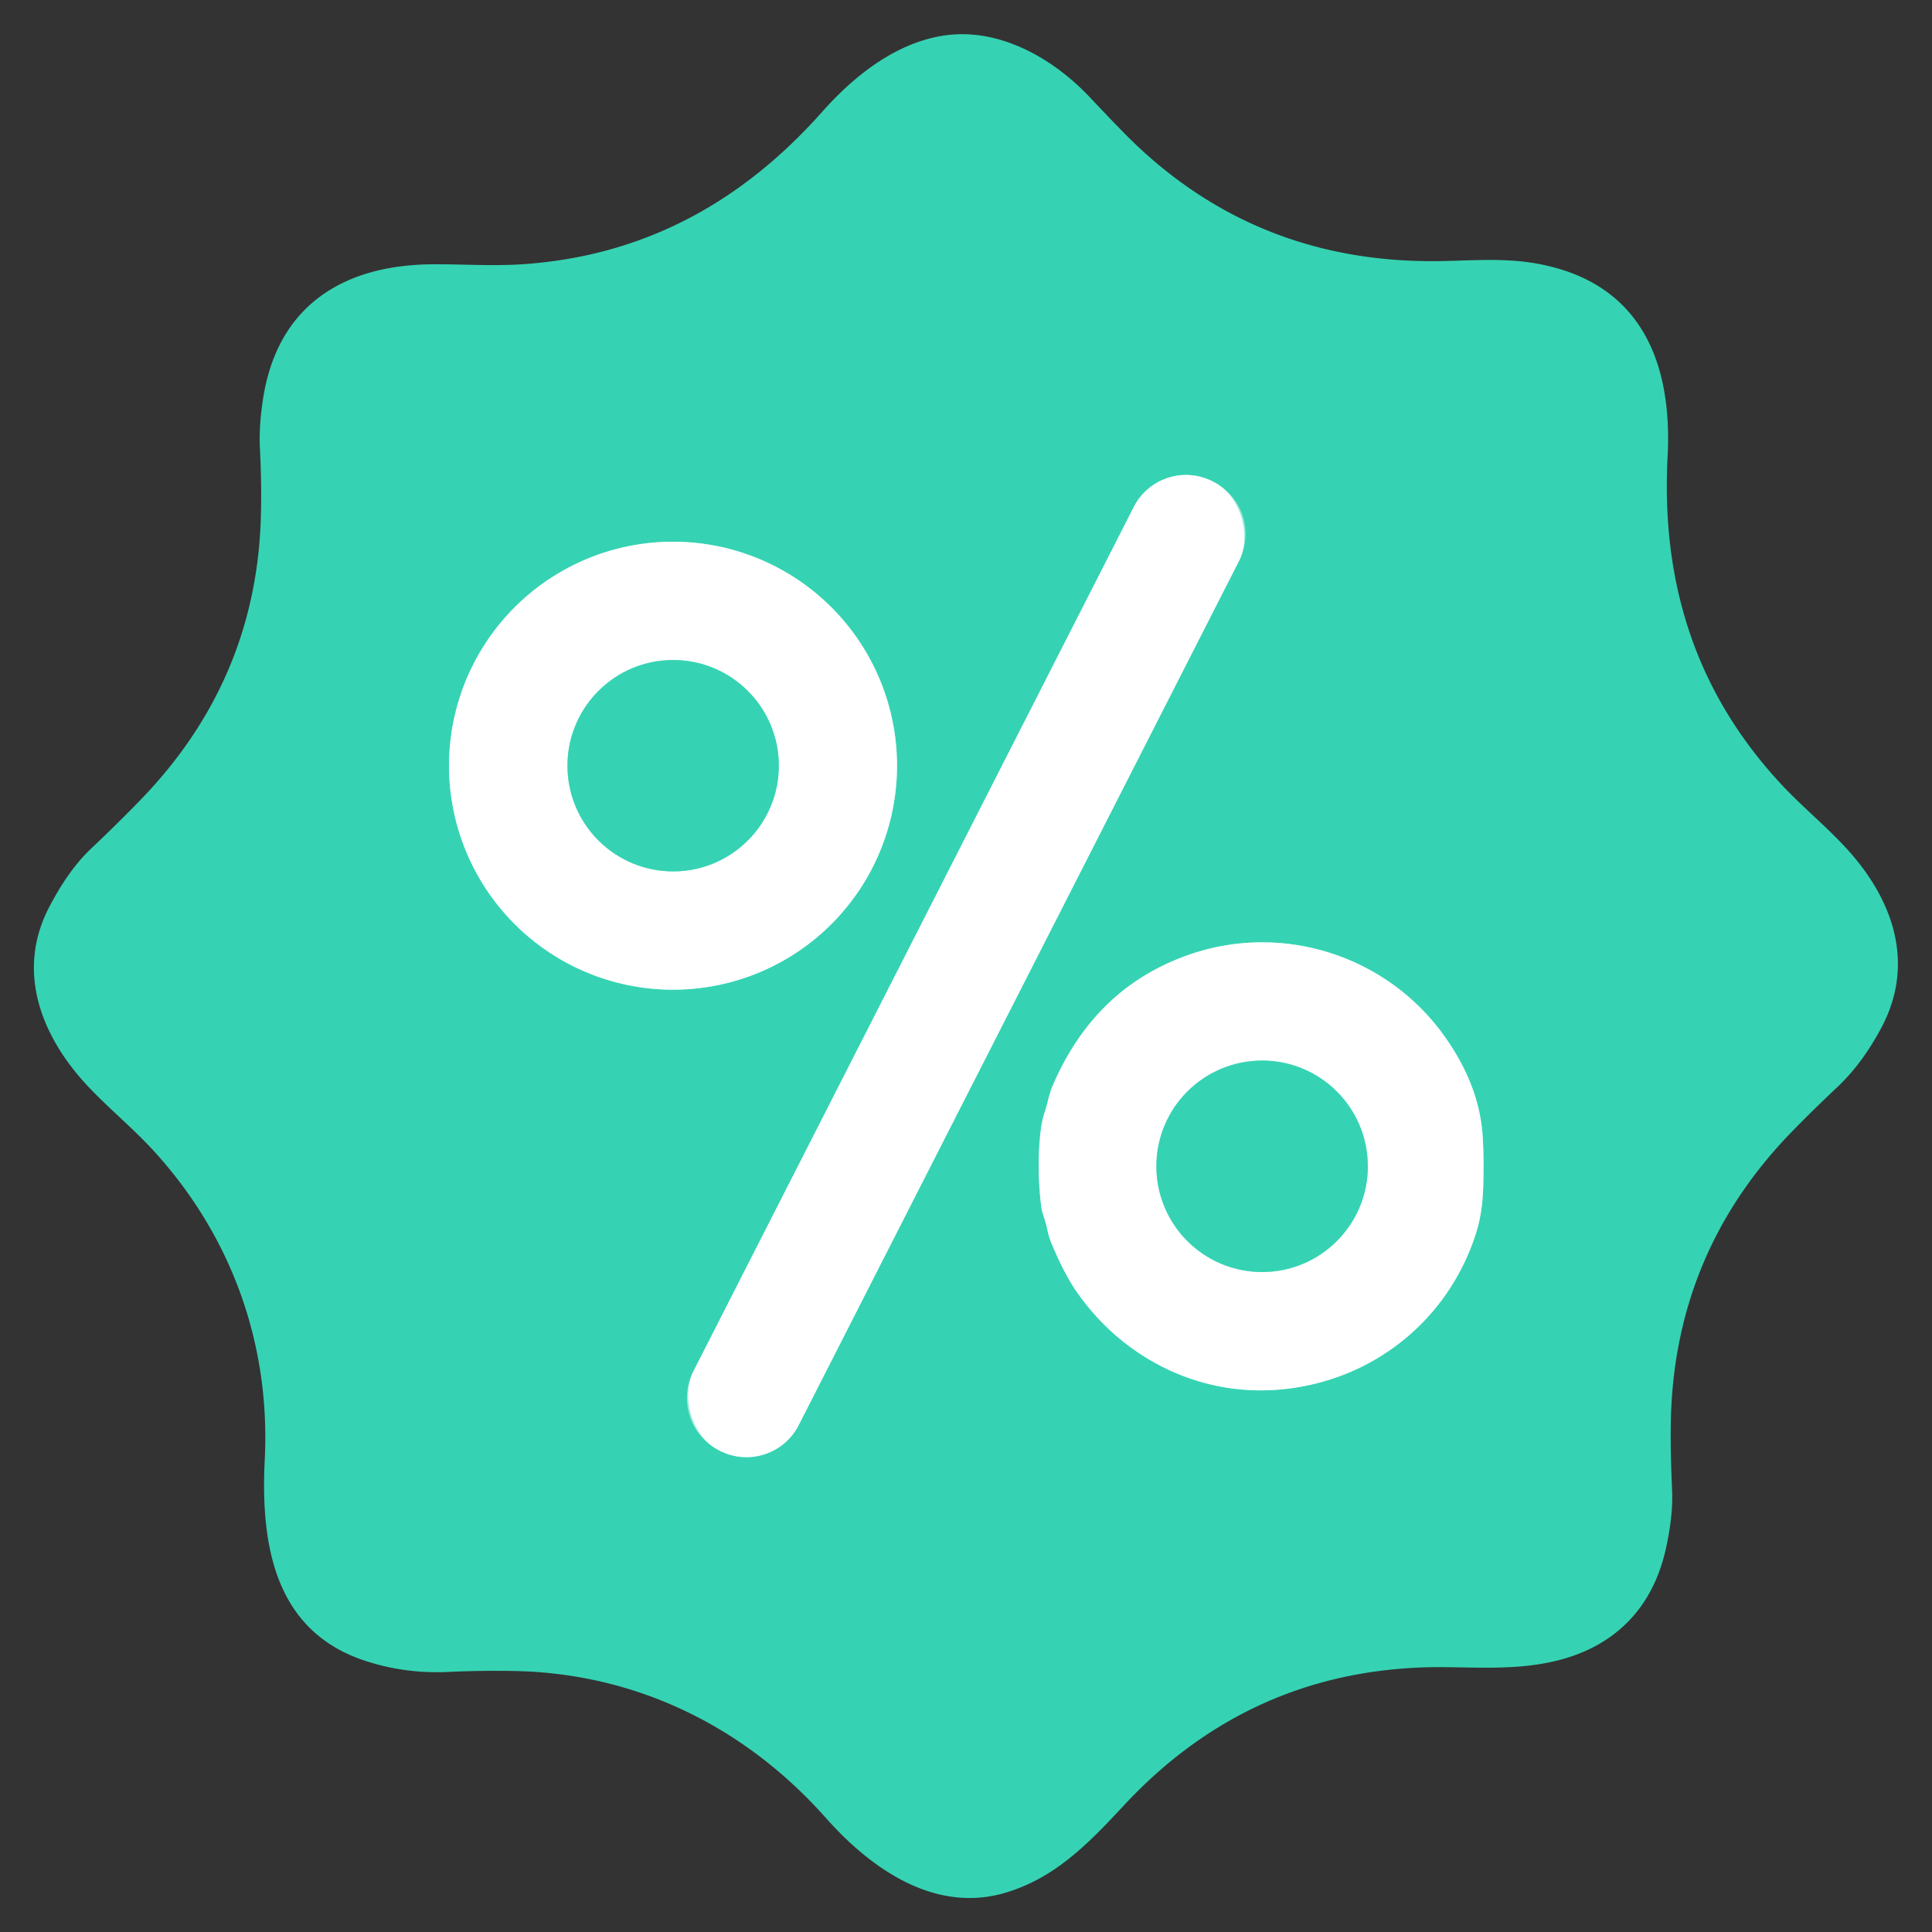
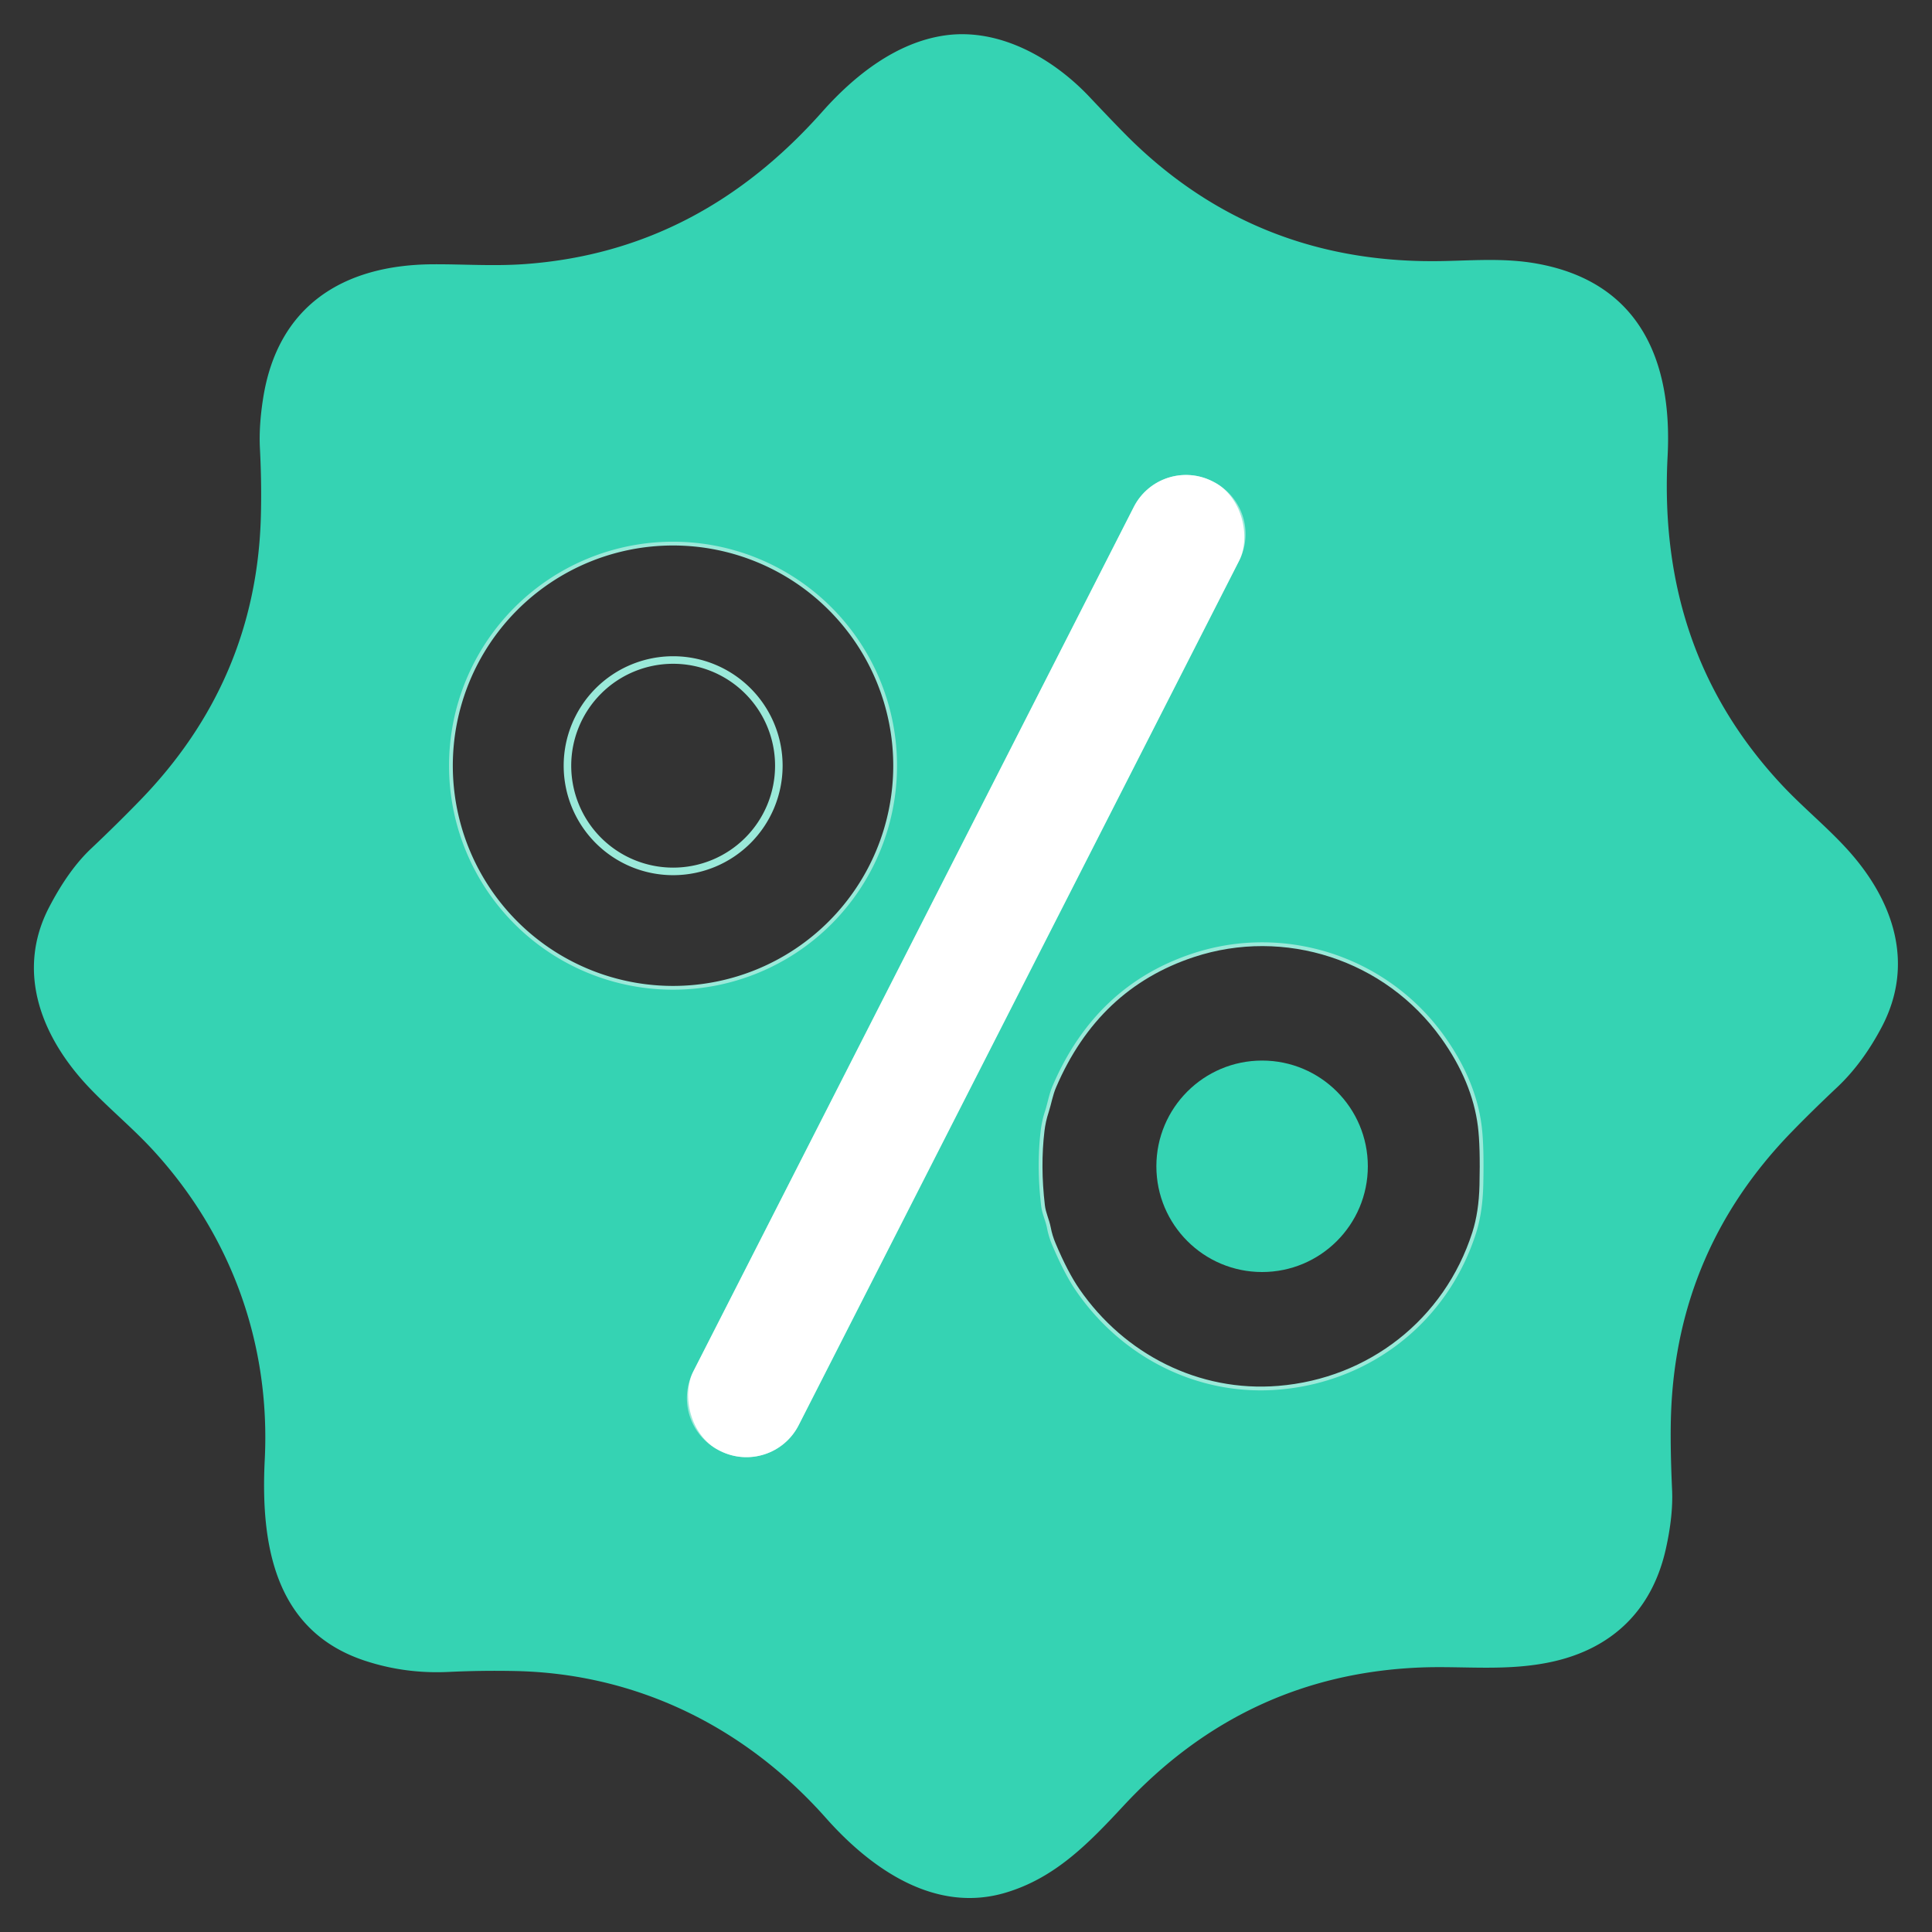
<svg xmlns="http://www.w3.org/2000/svg" version="1.1" viewBox="0.00 0.00 512.00 512.00">
  <rect x="0.00" y="0.00" width="512.00" height="512.00" fill="#333333" stroke="none" />
  <g stroke-width="2.00" fill="none" stroke-linecap="butt">
    <path stroke="#9ae9d9" vector-effect="non-scaling-stroke" d="   M 328.392 148.577   A 15.52 15.52 0.0 0 0 321.609 127.703   L 321.342 127.567   A 15.52 15.52 0.0 0 0 300.467 134.349   L 183.728 363.463   A 15.52 15.52 0.0 0 0 190.511 384.337   L 190.778 384.473   A 15.52 15.52 0.0 0 0 211.653 377.691   L 328.392 148.577" />
-     <path stroke="#9ae9d9" vector-effect="non-scaling-stroke" d="   M 237.72 202.92   A 59.36 59.36 0.0 0 0 178.36 143.56   A 59.36 59.36 0.0 0 0 119.00 202.92   A 59.36 59.36 0.0 0 0 178.36 262.28   A 59.36 59.36 0.0 0 0 237.72 202.92" />
+     <path stroke="#9ae9d9" vector-effect="non-scaling-stroke" d="   M 237.72 202.92   A 59.36 59.36 0.0 0 0 119.00 202.92   A 59.36 59.36 0.0 0 0 178.36 262.28   A 59.36 59.36 0.0 0 0 237.72 202.92" />
    <path stroke="#9ae9d9" vector-effect="non-scaling-stroke" d="   M 278.95 287.77   C 277.99 290.01 277.67 292.22 276.94 294.48   Q 276.11 297.00 275.80 299.62   Q 274.68 309.03 275.91 319.53   C 276.16 321.70 277.08 323.40 277.48 325.50   Q 277.90 327.70 278.80 329.84   Q 282.08 337.63 285.24 342.20   C 297.35 359.74 317.44 370.02 338.82 368.27   C 363.15 366.29 383.60 350.37 391.13 326.91   Q 392.91 321.36 393.08 314.09   Q 393.33 303.70 392.65 298.36   Q 391.12 286.27 382.78 274.59   C 367.61 253.33 340.41 244.66 316.12 252.67   Q 290.35 261.17 278.95 287.77" />
    <path stroke="#9ae9d9" vector-effect="non-scaling-stroke" d="   M 206.40 202.92   A 28.01 28.01 0.0 0 0 178.39 174.91   A 28.01 28.01 0.0 0 0 150.38 202.92   A 28.01 28.01 0.0 0 0 178.39 230.93   A 28.01 28.01 0.0 0 0 206.40 202.92" />
-     <path stroke="#9ae9d9" vector-effect="non-scaling-stroke" d="   M 362.49 309.08   A 28.02 28.02 0.0 0 0 334.47 281.06   A 28.02 28.02 0.0 0 0 306.45 309.08   A 28.02 28.02 0.0 0 0 334.47 337.10   A 28.02 28.02 0.0 0 0 362.49 309.08" />
  </g>
  <path fill="#35d3b3" d="   M 218.90 481.81   C 197.34 457.50 168.55 443.48 136.50 442.84   Q 127.64 442.66 118.85 443.08   Q 107.22 443.63 96.47 440.03   C 72.63 432.03 69.05 409.07 70.16 386.87   C 71.70 356.19 61.35 327.54 40.73 304.99   C 35.33 299.09 29.22 294.07 23.80 288.40   C 10.97 274.99 4.11 257.55 13.02 240.42   Q 18.16 230.54 24.11 224.92   Q 30.96 218.45 37.14 212.08   Q 67.92 180.37 69.13 136.98   Q 69.37 128.27 68.88 118.77   Q 68.58 112.84 69.74 105.50   C 73.58 81.15 90.79 70.22 114.53 70.04   C 122.65 69.98 130.77 70.59 139.17 69.98   C 170.90 67.66 196.68 53.52 217.89 29.63   C 226.50 19.93 237.63 11.19 250.45 9.38   C 264.96 7.33 279.16 15.53 288.79 25.75   Q 297.14 34.61 300.51 37.84   Q 333.37 69.39 380.01 69.21   C 389.11 69.18 398.22 68.17 407.62 69.92   C 434.41 74.89 443.27 95.45 441.93 120.97   C 440.16 154.63 449.53 183.82 472.33 208.14   C 477.82 213.99 484.02 219.03 489.42 224.94   C 501.77 238.45 507.57 255.34 498.66 272.21   Q 493.59 281.80 486.90 288.11   Q 480.17 294.44 474.70 300.08   Q 444.62 331.10 442.87 373.95   Q 442.54 382.00 443.12 394.81   Q 443.43 401.67 441.47 410.45   C 437.86 426.70 427.29 436.80 411.57 440.33   C 399.57 443.02 387.94 441.45 376.55 441.90   Q 330.07 443.73 297.73 478.57   C 288.39 488.62 279.56 497.71 266.43 501.60   C 247.72 507.14 230.82 495.24 218.90 481.81   Z   M 328.392 148.577   A 15.52 15.52 0.0 0 0 321.609 127.703   L 321.342 127.567   A 15.52 15.52 0.0 0 0 300.467 134.349   L 183.728 363.463   A 15.52 15.52 0.0 0 0 190.511 384.337   L 190.778 384.473   A 15.52 15.52 0.0 0 0 211.653 377.691   L 328.392 148.577   Z   M 237.72 202.92   A 59.36 59.36 0.0 0 0 178.36 143.56   A 59.36 59.36 0.0 0 0 119.00 202.92   A 59.36 59.36 0.0 0 0 178.36 262.28   A 59.36 59.36 0.0 0 0 237.72 202.92   Z   M 278.95 287.77   C 277.99 290.01 277.67 292.22 276.94 294.48   Q 276.11 297.00 275.80 299.62   Q 274.68 309.03 275.91 319.53   C 276.16 321.70 277.08 323.40 277.48 325.50   Q 277.90 327.70 278.80 329.84   Q 282.08 337.63 285.24 342.20   C 297.35 359.74 317.44 370.02 338.82 368.27   C 363.15 366.29 383.60 350.37 391.13 326.91   Q 392.91 321.36 393.08 314.09   Q 393.33 303.70 392.65 298.36   Q 391.12 286.27 382.78 274.59   C 367.61 253.33 340.41 244.66 316.12 252.67   Q 290.35 261.17 278.95 287.77   Z" />
  <rect fill="#ffffff" x="-15.67" y="-144.09" transform="translate(256.06,256.02) rotate(27.0)" width="31.34" height="288.18" rx="15.52" />
-   <path fill="#ffffff" d="   M 237.72 202.92   A 59.36 59.36 0.0 0 1 178.36 262.28   A 59.36 59.36 0.0 0 1 119.00 202.92   A 59.36 59.36 0.0 0 1 178.36 143.56   A 59.36 59.36 0.0 0 1 237.72 202.92   Z   M 206.40 202.92   A 28.01 28.01 0.0 0 0 178.39 174.91   A 28.01 28.01 0.0 0 0 150.38 202.92   A 28.01 28.01 0.0 0 0 178.39 230.93   A 28.01 28.01 0.0 0 0 206.40 202.92   Z" />
-   <circle fill="#35d3b3" cx="178.39" cy="202.92" r="28.01" />
-   <path fill="#ffffff" d="   M 278.95 287.77   Q 290.35 261.17 316.12 252.67   C 340.41 244.66 367.61 253.33 382.78 274.59   Q 391.12 286.27 392.65 298.36   Q 393.33 303.70 393.08 314.09   Q 392.91 321.36 391.13 326.91   C 383.60 350.37 363.15 366.29 338.82 368.27   C 317.44 370.02 297.35 359.74 285.24 342.20   Q 282.08 337.63 278.80 329.84   Q 277.90 327.70 277.48 325.50   C 277.08 323.40 276.16 321.70 275.91 319.53   Q 274.68 309.03 275.80 299.62   Q 276.11 297.00 276.94 294.48   C 277.67 292.22 277.99 290.01 278.95 287.77   Z   M 362.49 309.08   A 28.02 28.02 0.0 0 0 334.47 281.06   A 28.02 28.02 0.0 0 0 306.45 309.08   A 28.02 28.02 0.0 0 0 334.47 337.10   A 28.02 28.02 0.0 0 0 362.49 309.08   Z" />
  <circle fill="#35d3b3" cx="334.47" cy="309.08" r="28.02" />
</svg>